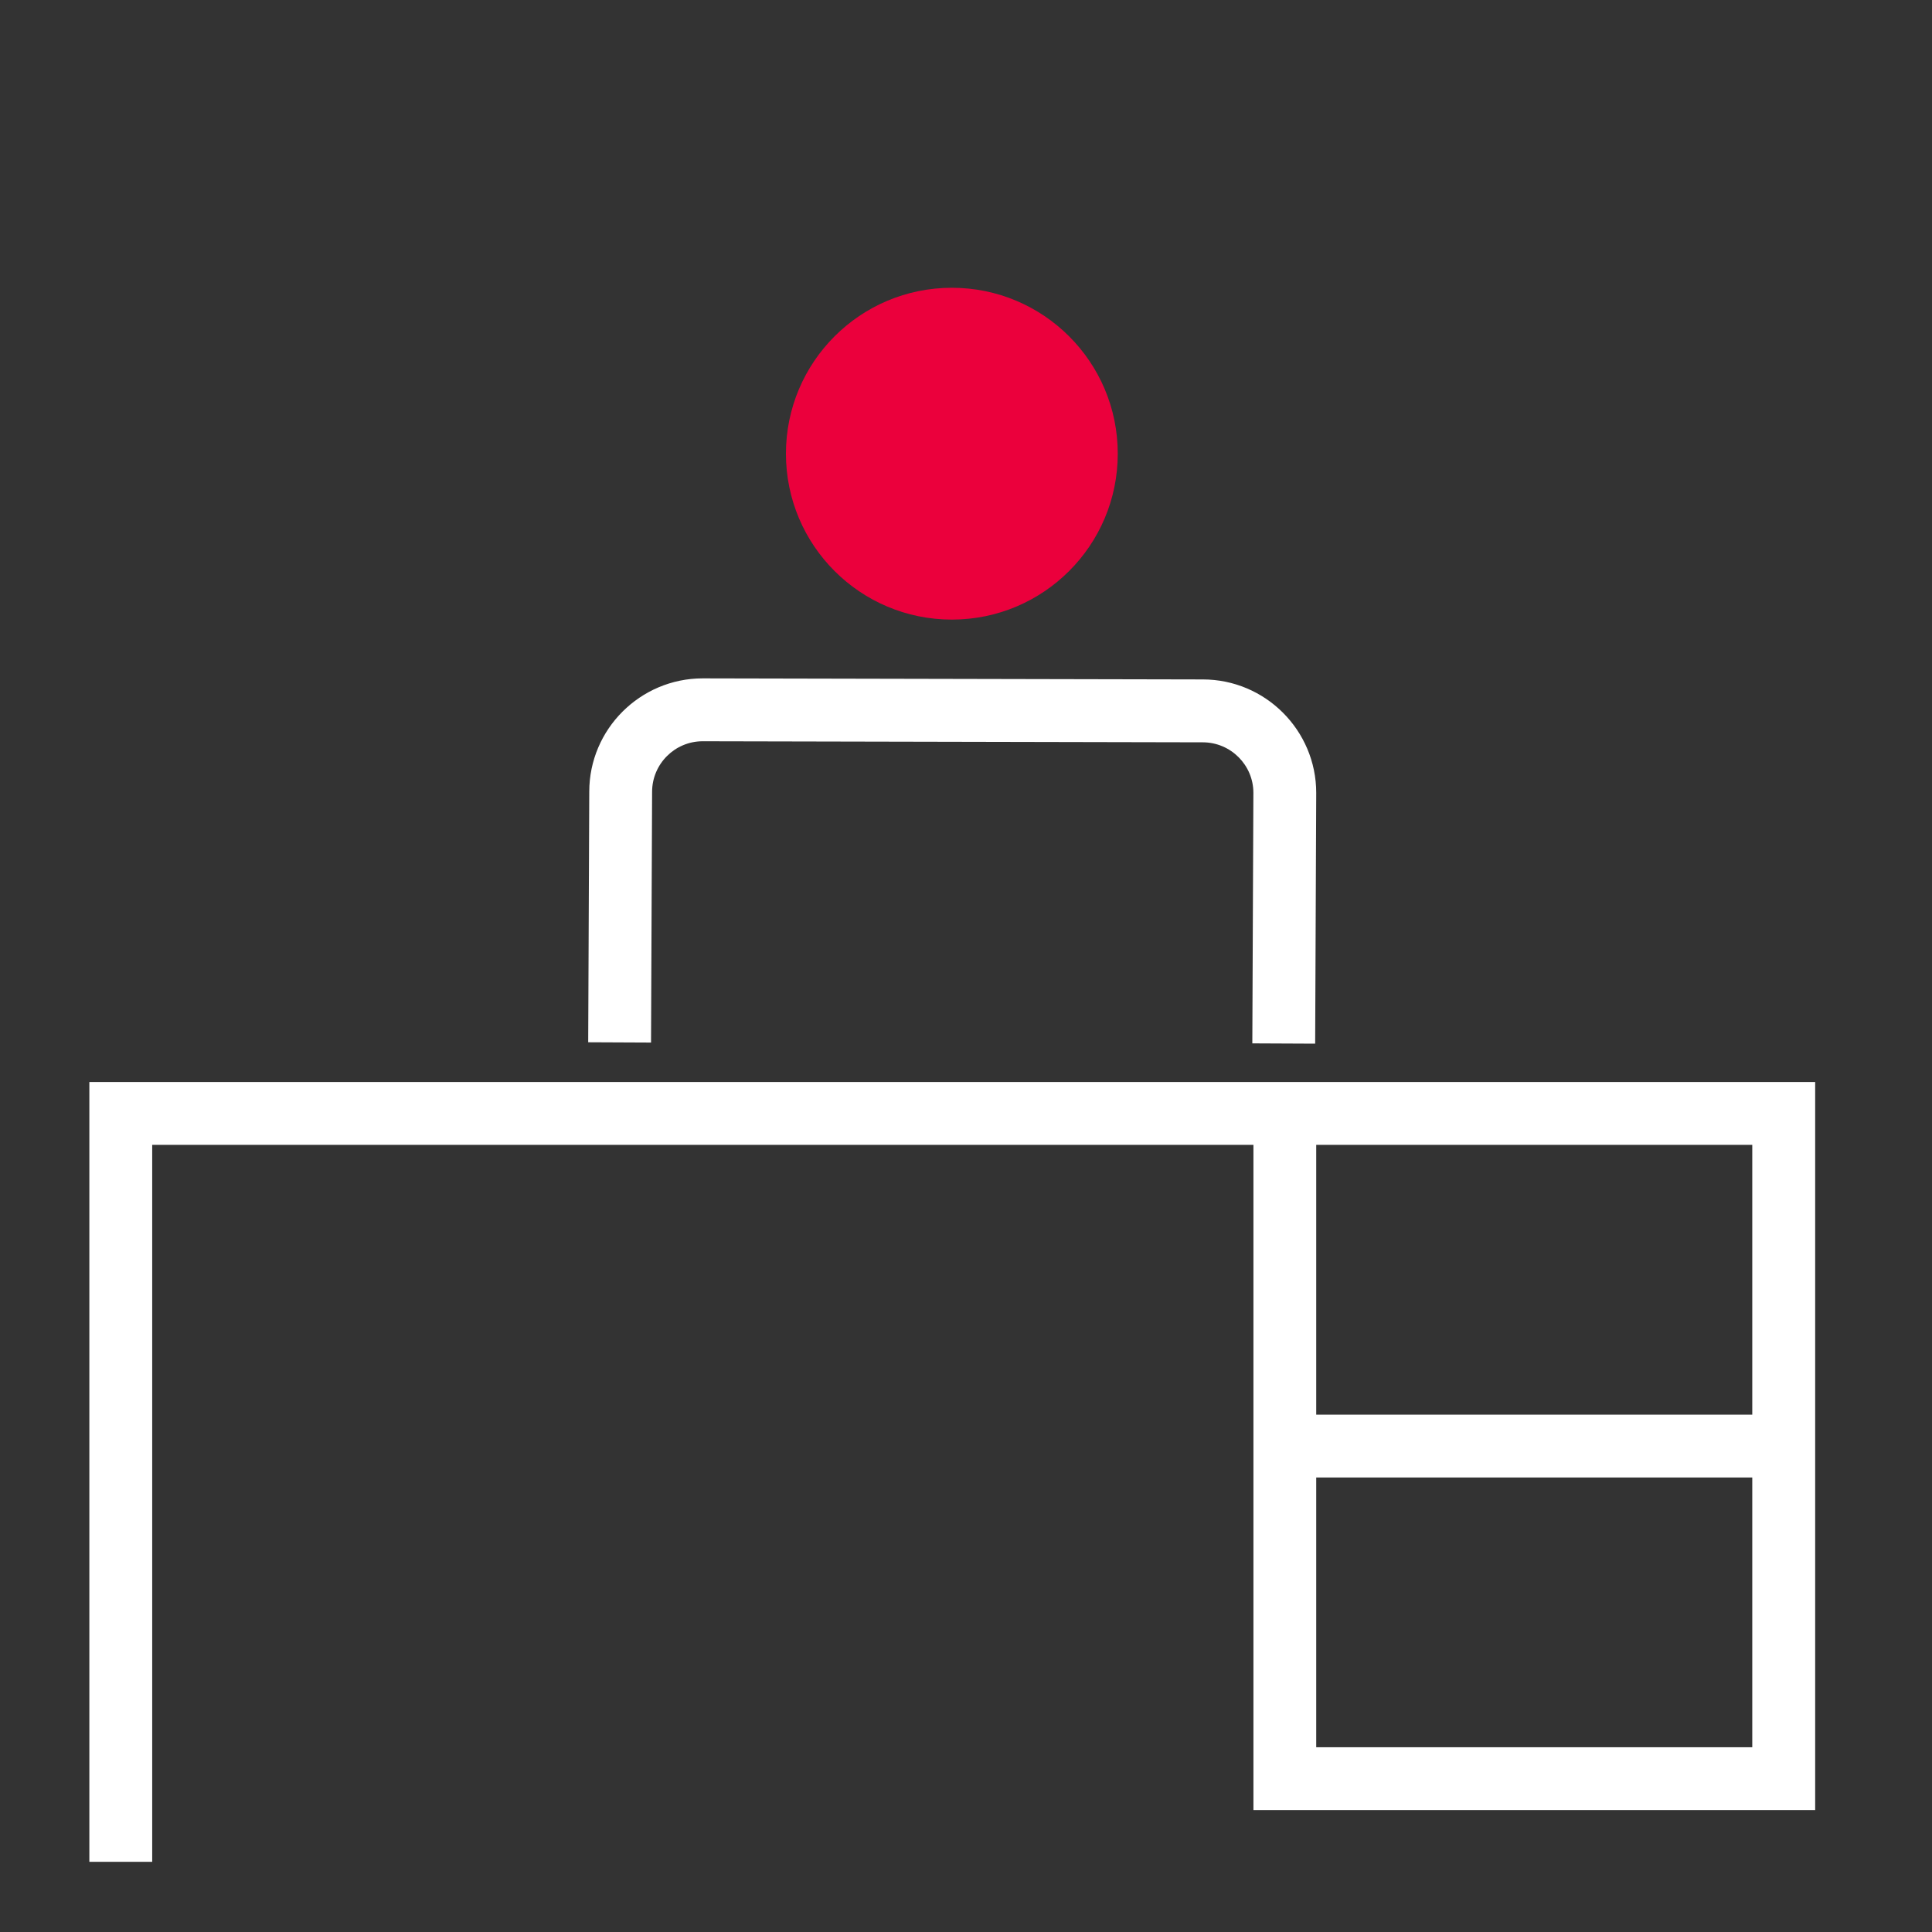
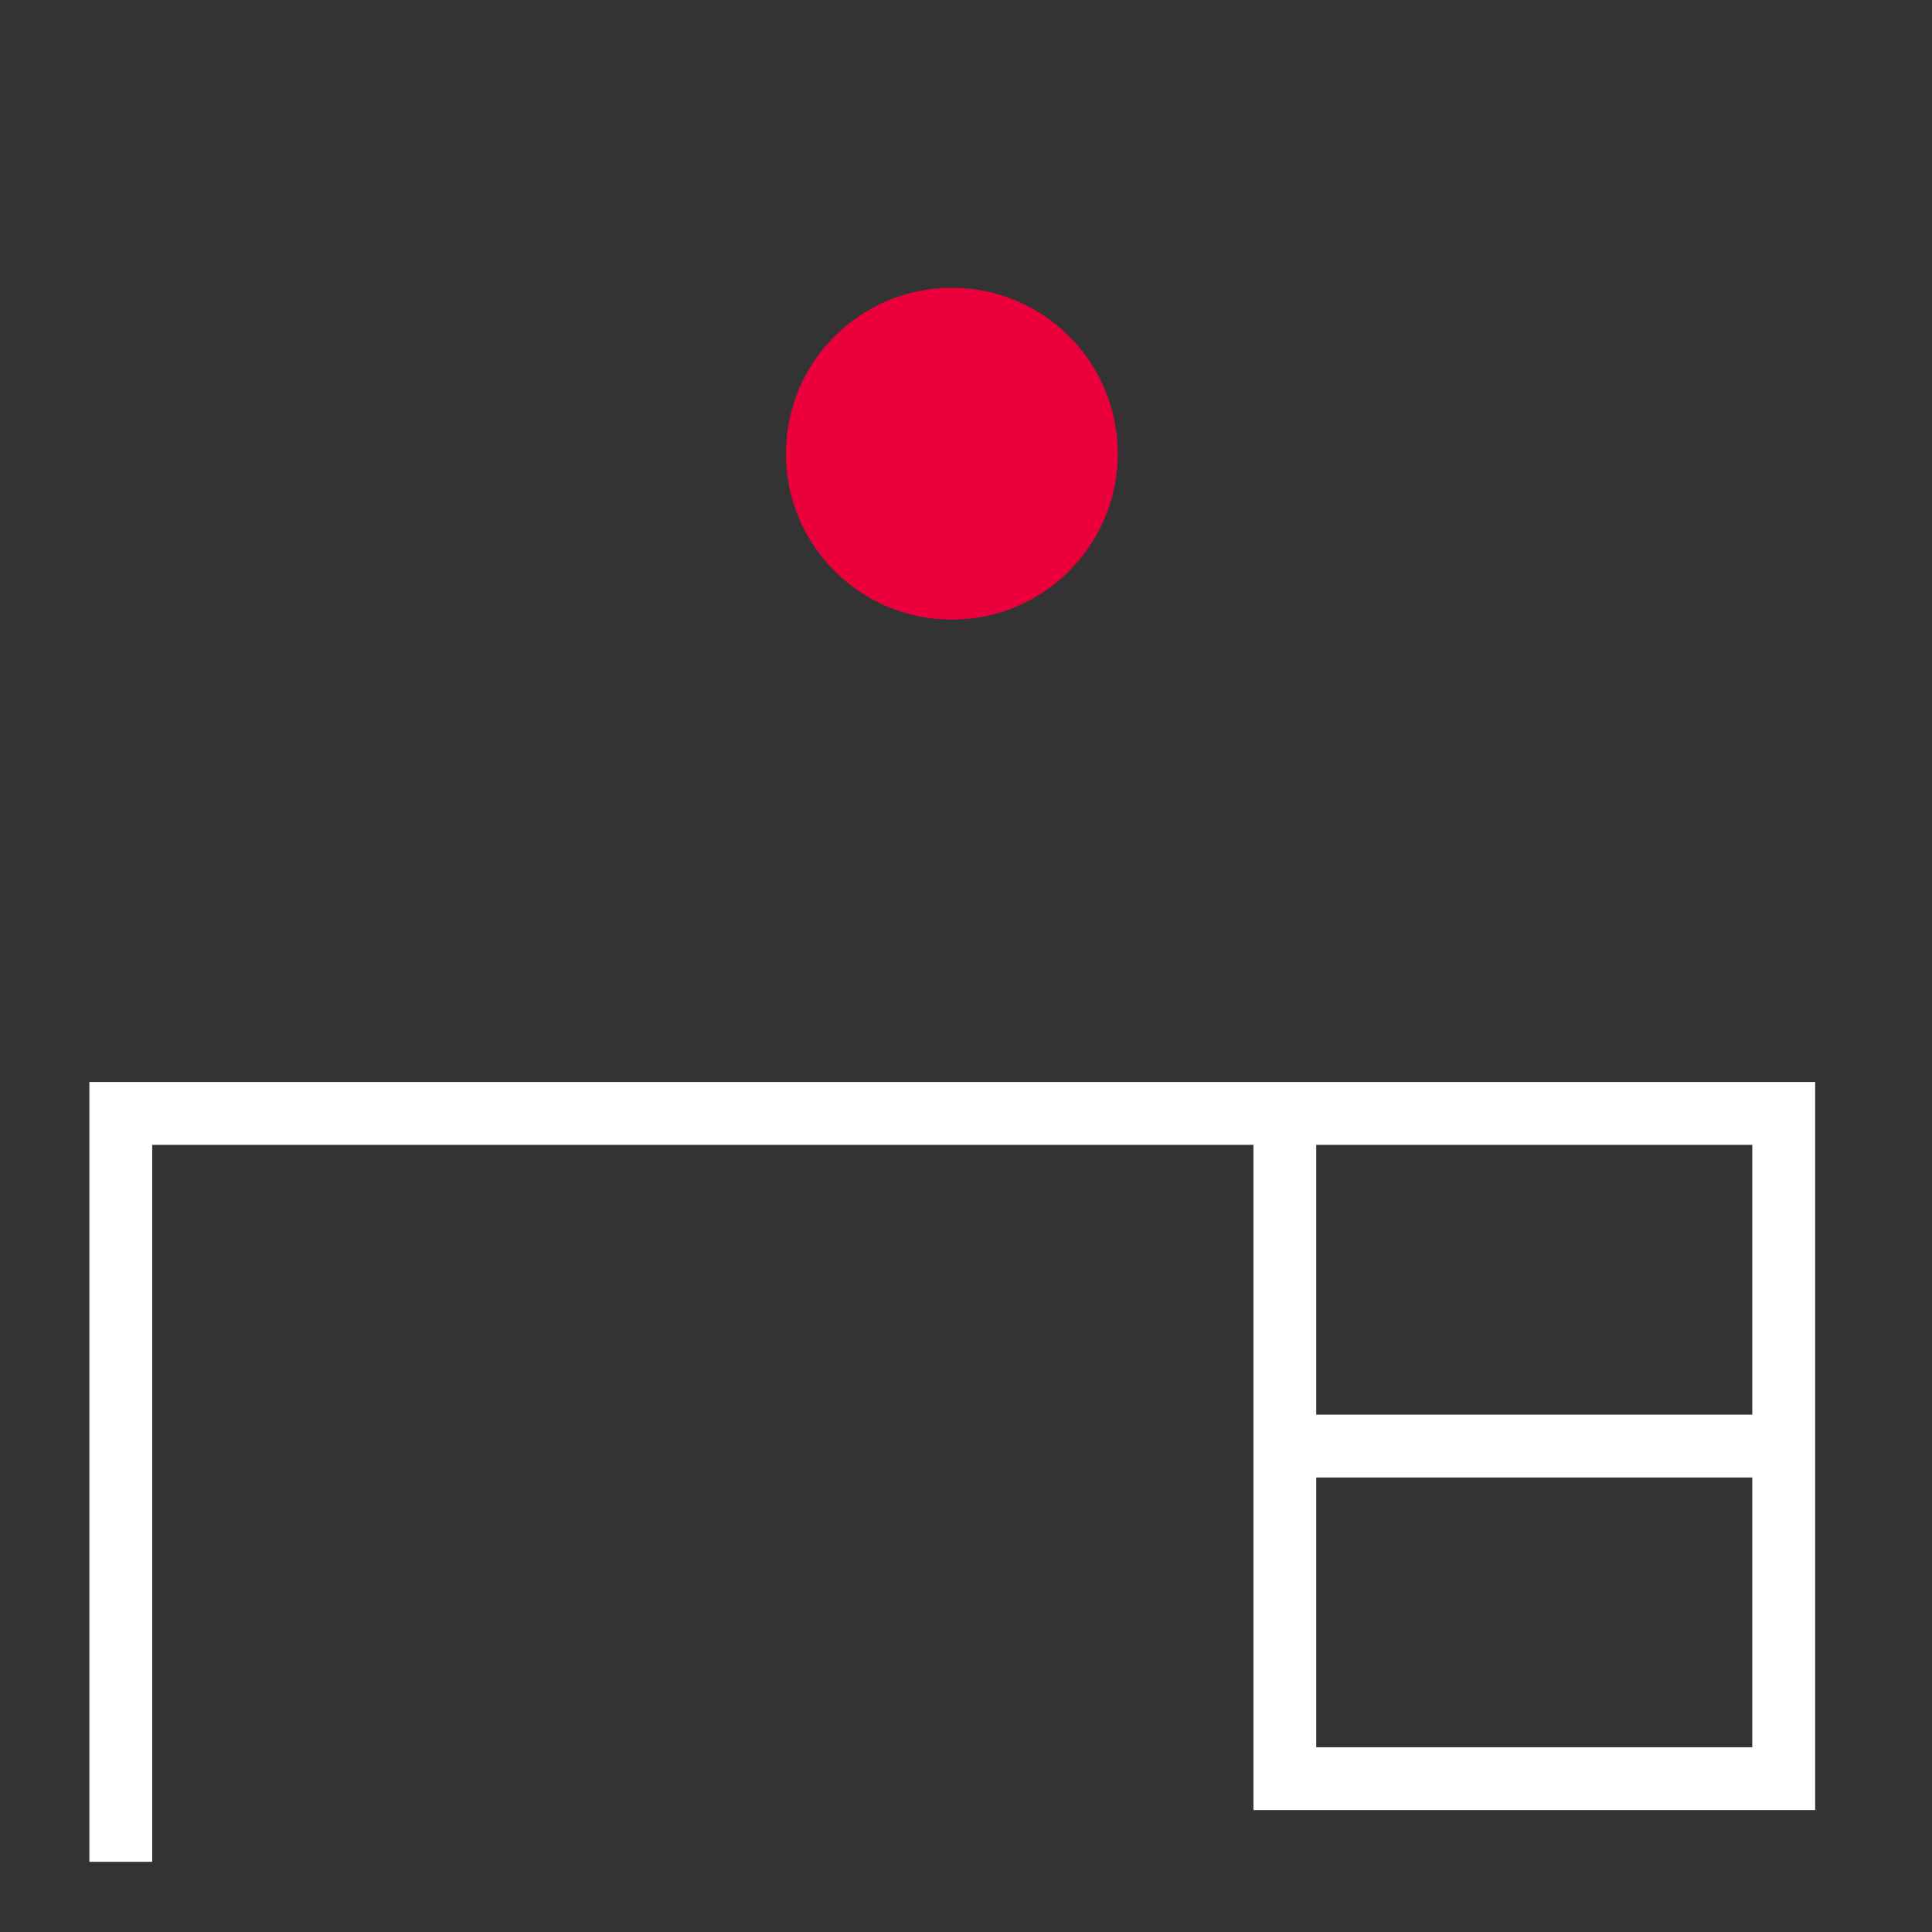
<svg xmlns="http://www.w3.org/2000/svg" id="a" width="40" height="40" viewBox="0 0 40 40">
  <rect x="0" y="0" width="40" height="40" fill="#333333" stroke="none" />
  <circle cx="19.707" cy="9.393" r="3.435" fill="#eb003c" />
-   <path d="M27.229,21.608l-1.301-.006.022-5.188c0-.575-.47-1.045-1.048-1.045l-10.354-.022c-.577,0-1.047.47-1.047,1.048l-.022,5.19-1.301-.006.022-5.188c0-1.292,1.054-2.346,2.349-2.346l10.354.022c1.294,0,2.348,1.054,2.348,2.349l-.022,5.19Z" fill="#fff" />
  <path d="M1.85,22.402v16.145h1.301v-14.844h22.8v13.772h11.63v-15.073H1.85ZM36.279,23.703v5.586h-9.028v-5.586h9.028ZM27.251,36.175v-5.585h9.028v5.585h-9.028Z" fill="#fff" />
</svg>